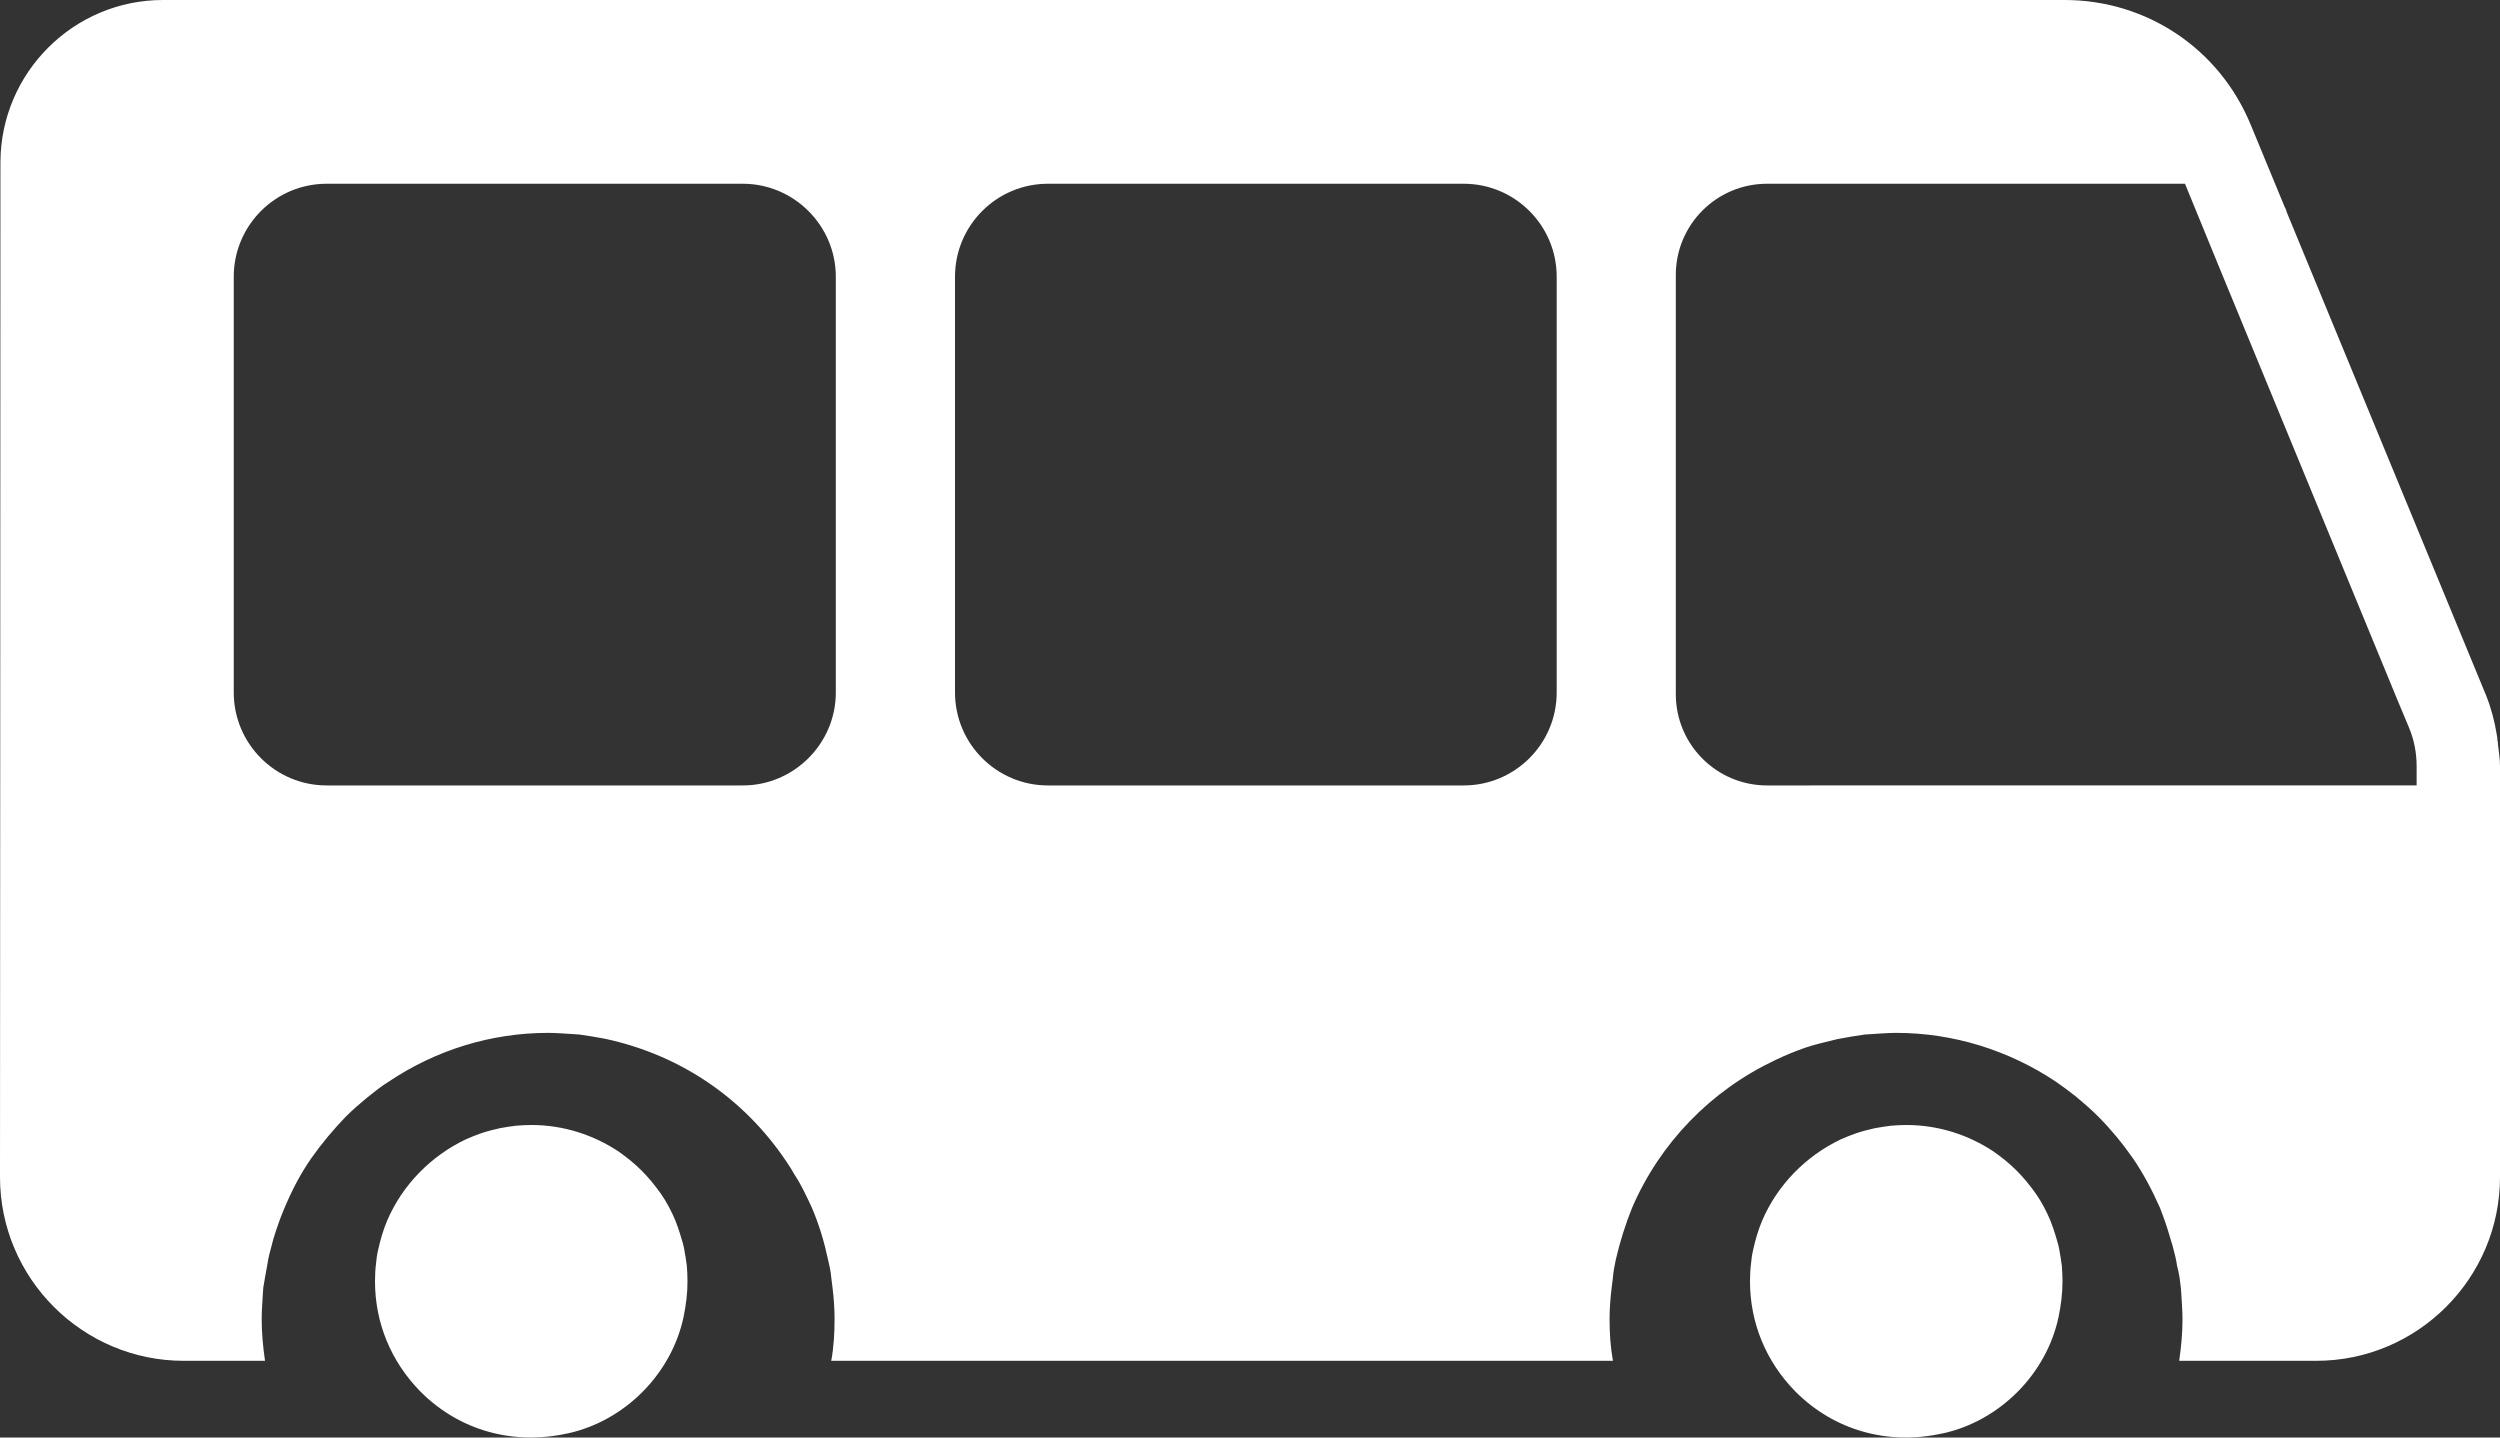
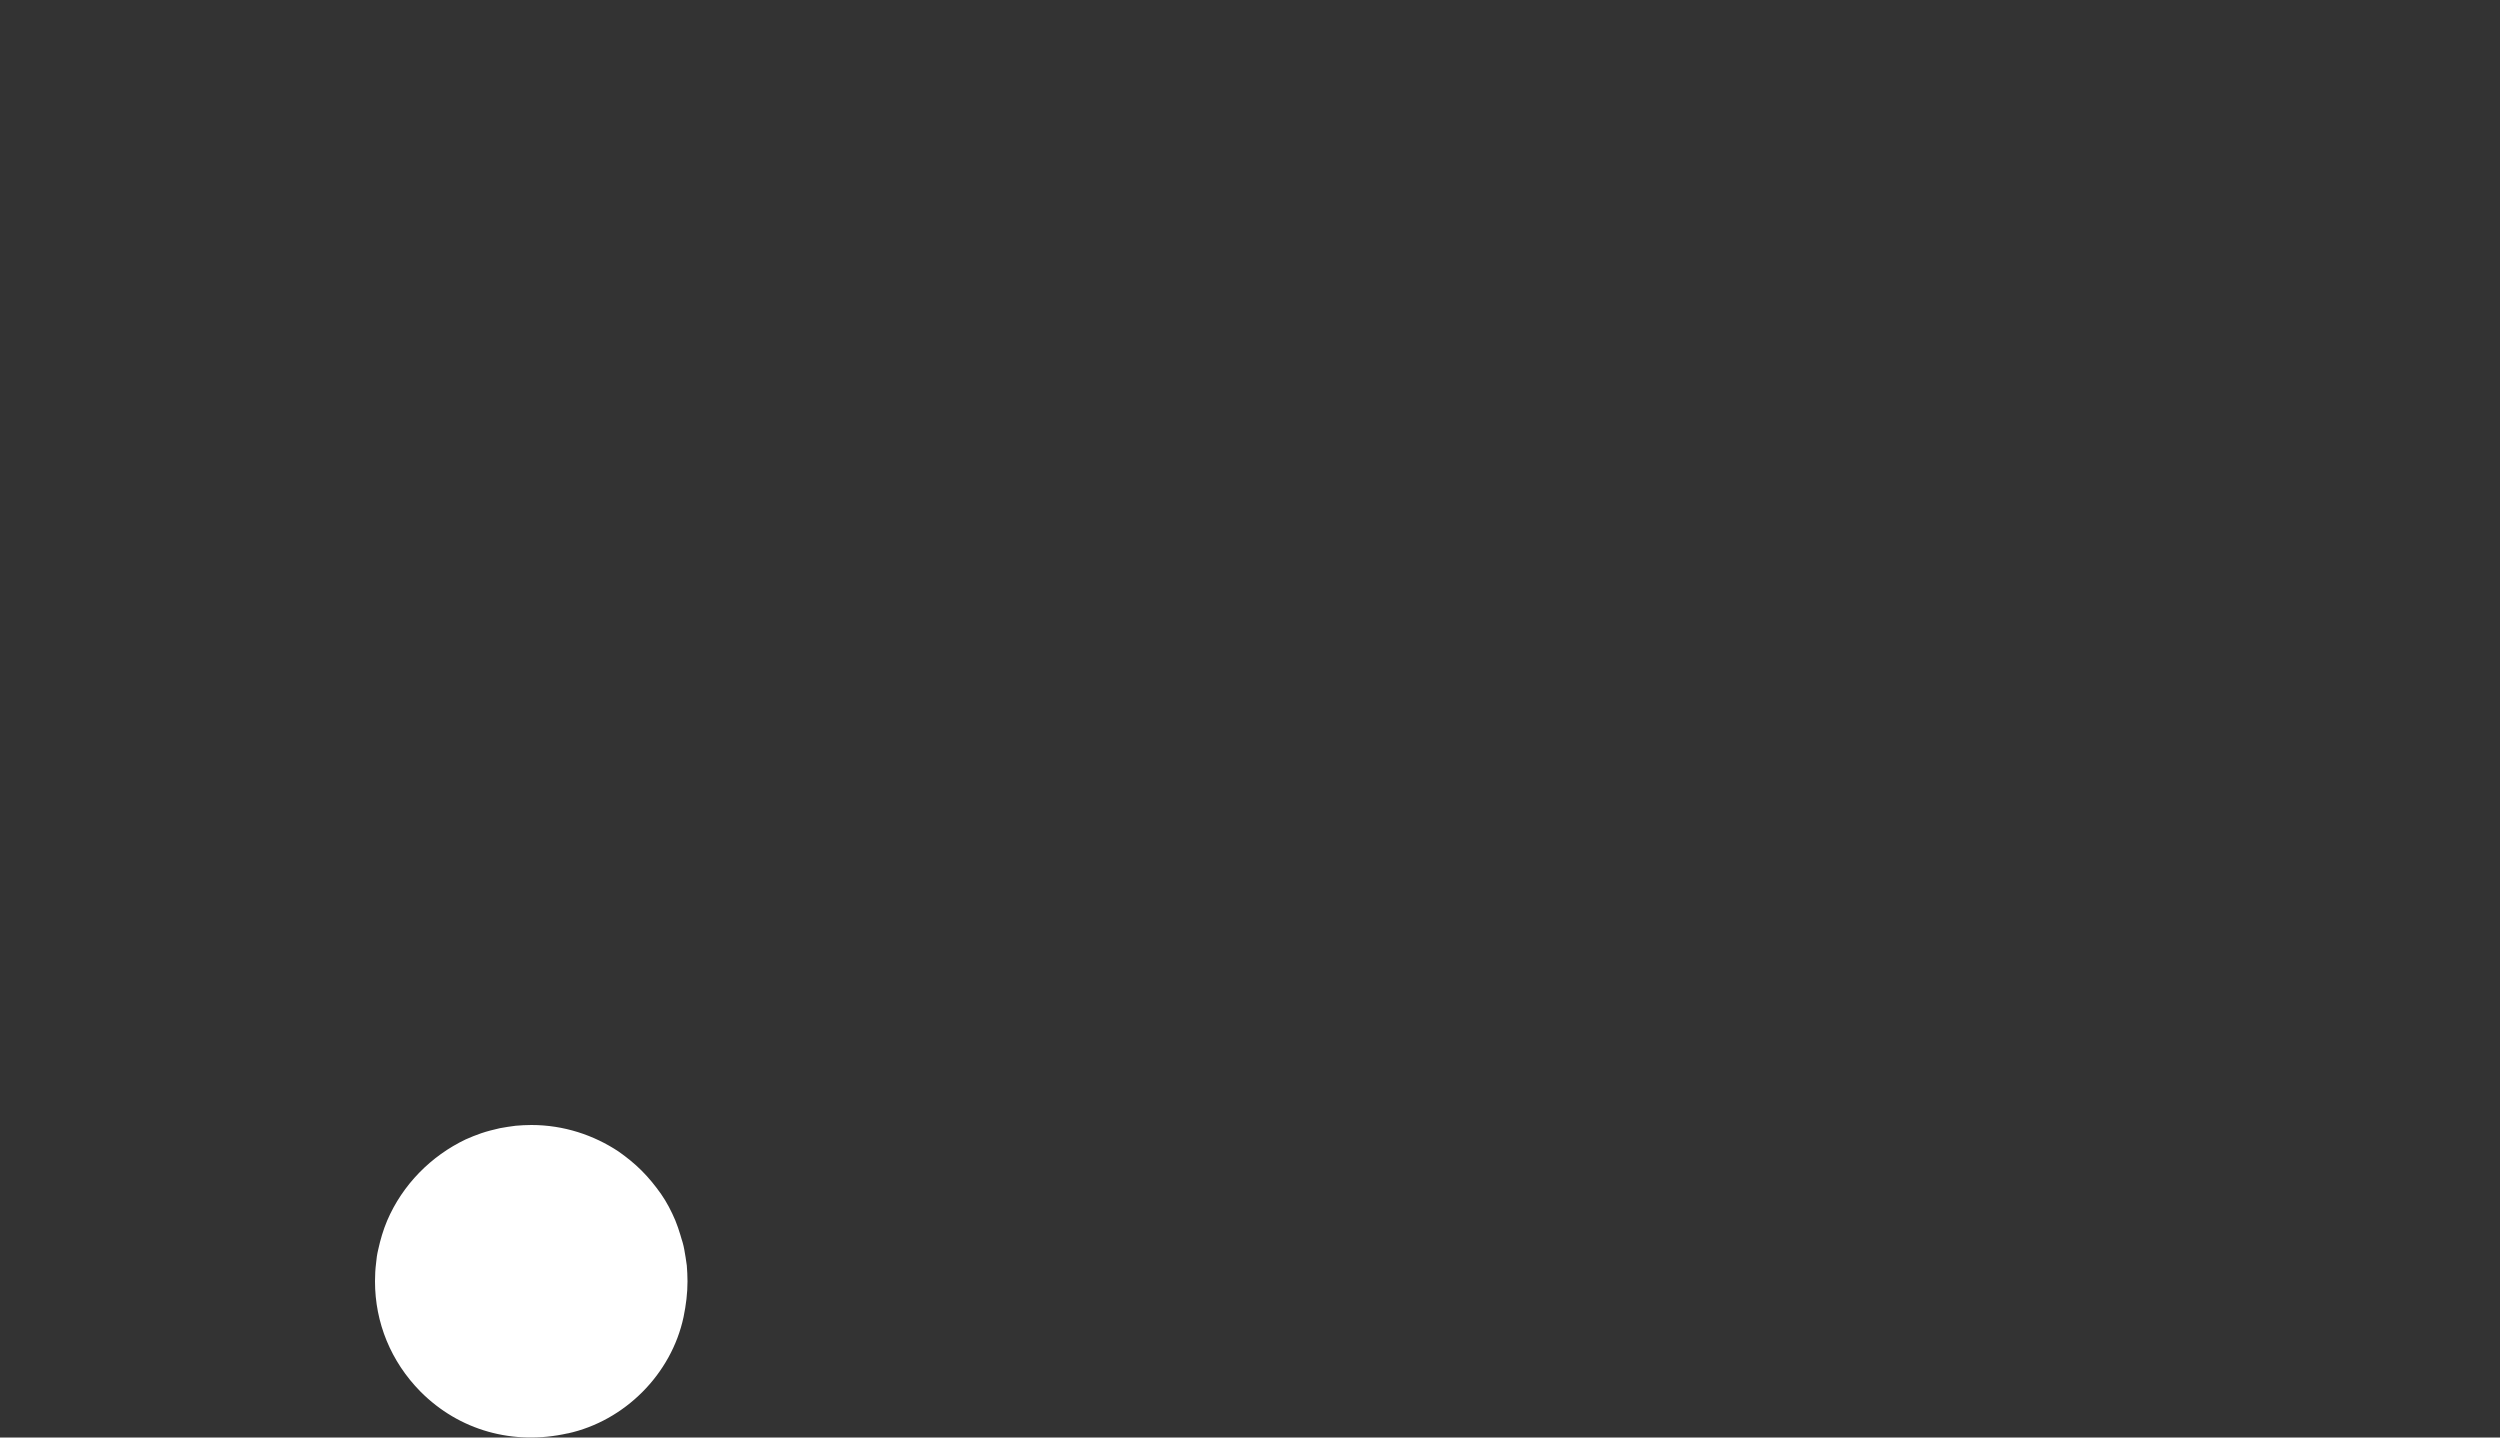
<svg xmlns="http://www.w3.org/2000/svg" width="40" height="23" viewBox="0 0 40 23" fill="none">
  <rect x="0" y="0" width="40" height="23" fill="#333333" stroke="none" />
-   <path d="M31.083 22.935C31.995 22.735 32.742 21.987 32.937 21.072C32.977 20.876 33 20.692 33 20.502C33 20.416 32.995 20.33 32.989 20.249C32.977 20.163 32.965 20.082 32.949 19.996C32.944 19.956 32.931 19.916 32.92 19.875C32.909 19.835 32.897 19.801 32.886 19.759C32.863 19.678 32.834 19.604 32.806 19.529C32.743 19.38 32.669 19.236 32.577 19.104C32.484 18.972 32.382 18.846 32.266 18.73C32.208 18.672 32.151 18.621 32.088 18.569C32.03 18.523 31.967 18.472 31.898 18.425C31.501 18.161 31.02 18 30.503 18C30.417 18 30.331 18.005 30.25 18.012C30.165 18.023 30.084 18.035 29.998 18.051C29.895 18.075 29.797 18.098 29.699 18.132C29.613 18.161 29.532 18.195 29.452 18.23C28.896 18.495 28.441 18.955 28.195 19.529C28.132 19.678 28.086 19.834 28.051 19.995C28.033 20.069 28.023 20.139 28.017 20.213C28.005 20.306 28 20.403 28 20.501C28 21.162 28.253 21.784 28.729 22.267C29.349 22.888 30.209 23.129 31.082 22.934L31.083 22.935Z" fill="white" />
  <path d="M9.083 22.935C9.995 22.735 10.742 21.987 10.937 21.072C10.977 20.876 11 20.692 11 20.502C11 20.416 10.995 20.33 10.989 20.249C10.977 20.163 10.965 20.082 10.949 19.996C10.944 19.956 10.931 19.916 10.921 19.875C10.909 19.835 10.897 19.801 10.886 19.759C10.863 19.678 10.835 19.604 10.806 19.529C10.743 19.38 10.669 19.236 10.577 19.104C10.484 18.972 10.382 18.846 10.266 18.73C10.208 18.672 10.151 18.621 10.088 18.569C10.03 18.523 9.967 18.472 9.898 18.425C9.501 18.161 9.02 18 8.503 18C8.417 18 8.331 18.005 8.25 18.012C8.164 18.023 8.084 18.035 7.998 18.051C7.895 18.075 7.798 18.098 7.699 18.132C7.613 18.161 7.532 18.195 7.452 18.23C6.896 18.495 6.441 18.955 6.195 19.529C6.132 19.678 6.086 19.834 6.051 19.995C6.033 20.069 6.023 20.139 6.017 20.213C6.005 20.306 6 20.403 6 20.501C6 21.162 6.253 21.784 6.729 22.267C7.348 22.888 8.209 23.129 9.082 22.934L9.083 22.935Z" fill="white" />
-   <path d="M39.967 11.9C39.967 11.887 39.967 11.867 39.96 11.854C39.96 11.813 39.953 11.78 39.947 11.747C39.913 11.54 39.86 11.334 39.78 11.133L36.587 3.393C36.58 3.36 36.567 3.333 36.553 3.307L36.013 2C35.513 0.78 34.347 0 33.033 0H2.607C1.18 0 0.013 1.16 0.007 2.593C0.007 7.273 0 18.827 0 18.833C0 20.453 1.32 21.773 2.94 21.773H4.24C4.207 21.54 4.187 21.326 4.187 21.107C4.187 20.96 4.2 20.813 4.207 20.68L4.213 20.6C4.22 20.547 4.233 20.493 4.24 20.44L4.28 20.22C4.293 20.12 4.32 20.026 4.347 19.927L4.373 19.826C4.433 19.633 4.48 19.5 4.533 19.373C4.673 19.033 4.813 18.773 4.98 18.533C5.153 18.287 5.34 18.066 5.533 17.866C5.64 17.76 5.747 17.666 5.867 17.567C5.993 17.466 6.1 17.38 6.22 17.306C6.973 16.8 7.86 16.526 8.767 16.526C8.913 16.526 9.053 16.54 9.193 16.547L9.273 16.553C9.413 16.573 9.54 16.593 9.68 16.62C10.927 16.887 11.973 17.62 12.653 18.693L12.7 18.773C12.76 18.866 12.807 18.947 12.847 19.026C12.893 19.12 12.94 19.213 12.98 19.3C13.107 19.593 13.187 19.866 13.253 20.173C13.273 20.26 13.293 20.346 13.3 20.44L13.32 20.6C13.34 20.76 13.353 20.933 13.353 21.107C13.353 21.333 13.34 21.553 13.3 21.773H25.807C25.767 21.553 25.753 21.333 25.753 21.107C25.753 20.933 25.767 20.76 25.787 20.6L25.807 20.44C25.813 20.346 25.833 20.253 25.853 20.153C25.92 19.866 26.007 19.587 26.113 19.326C26.56 18.287 27.373 17.447 28.407 16.96C28.587 16.873 28.727 16.82 28.873 16.767C29.027 16.713 29.207 16.673 29.393 16.627C29.567 16.593 29.693 16.573 29.833 16.553L29.92 16.547C30.053 16.54 30.193 16.526 30.34 16.526C31.247 16.526 32.133 16.8 32.893 17.306C33 17.38 33.107 17.46 33.2 17.533C33.36 17.666 33.467 17.76 33.573 17.866C33.773 18.067 33.96 18.293 34.127 18.533C34.287 18.767 34.427 19.026 34.56 19.326C34.627 19.5 34.673 19.633 34.713 19.773L34.76 19.927C34.793 20.053 34.82 20.153 34.833 20.253C34.847 20.3 34.86 20.366 34.873 20.44C34.88 20.486 34.887 20.547 34.893 20.6L34.9 20.686C34.907 20.826 34.92 20.966 34.92 21.107C34.92 21.326 34.9 21.547 34.867 21.773H37.06C38.68 21.773 40 20.453 40 18.833V12.26C40 12.14 39.98 12.02 39.967 11.907L39.967 11.9ZM24.907 4.427V11.08C24.907 11.9 24.24 12.567 23.42 12.567H16.766C15.946 12.567 15.28 11.9 15.28 11.08V4.427C15.28 3.607 15.946 2.94 16.766 2.94H23.42C24.24 2.94 24.907 3.607 24.907 4.427ZM11.886 12.567H5.226C4.406 12.567 3.74 11.9 3.74 11.08V4.427C3.74 3.607 4.406 2.94 5.226 2.94H11.886C12.7 2.94 13.373 3.607 13.373 4.427V11.08C13.373 11.9 12.7 12.567 11.886 12.567ZM28.273 12.567C27.466 12.567 26.813 11.913 26.813 11.107V4.4C26.813 3.593 27.466 2.94 28.273 2.94H34.96L35.506 4.273L38.373 11.233L38.546 11.646C38.626 11.84 38.666 12.046 38.666 12.26V12.566L28.273 12.567Z" fill="white" />
</svg>